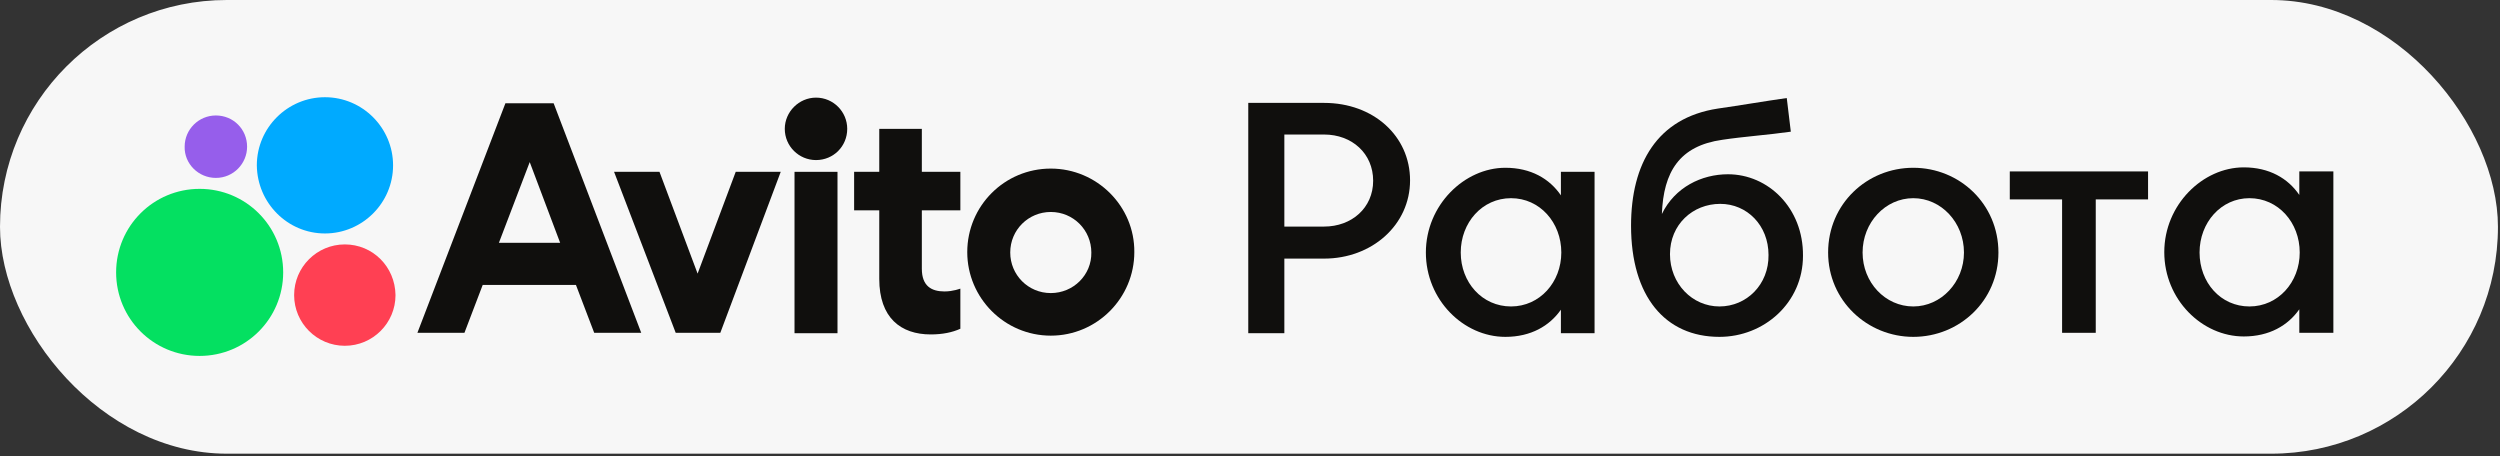
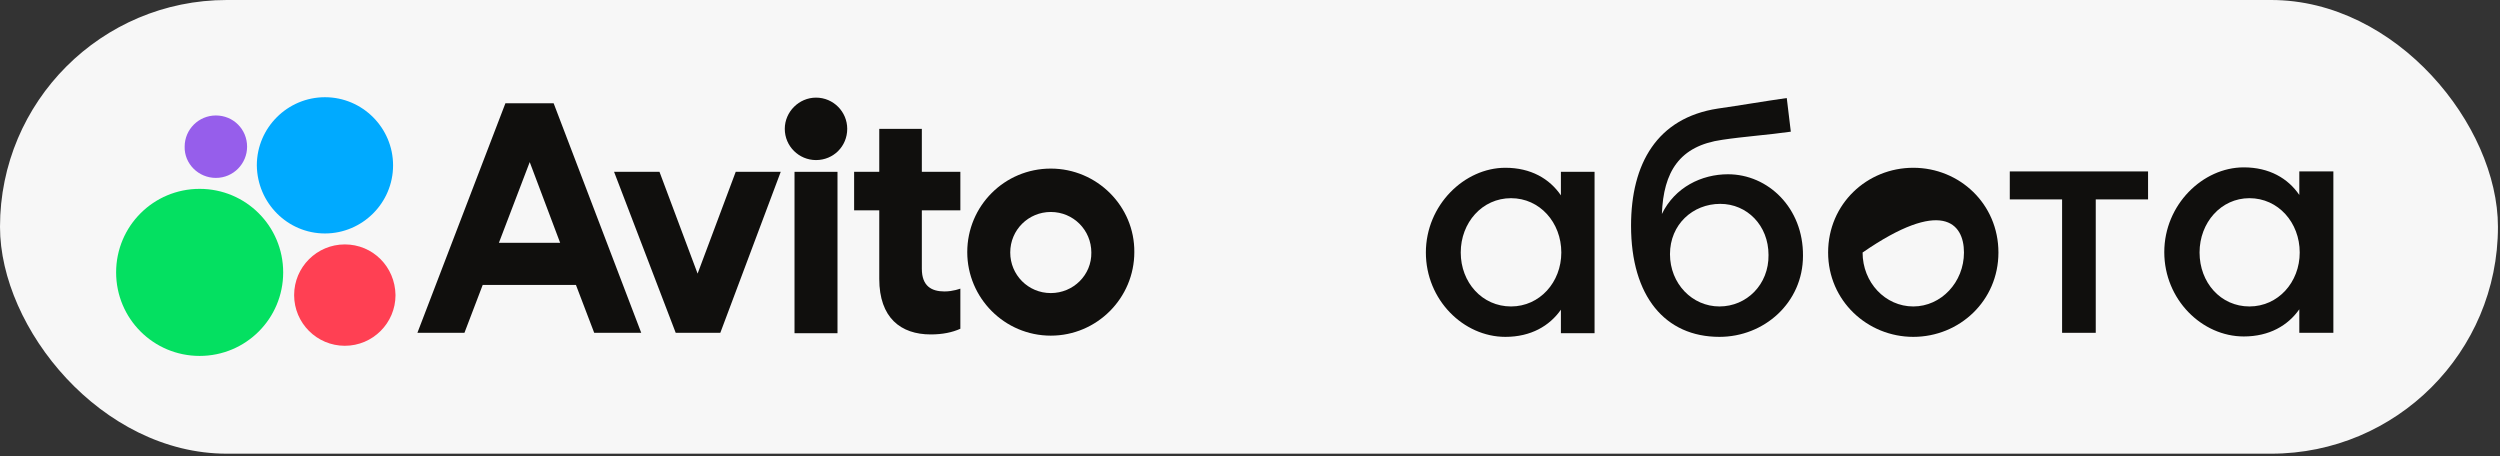
<svg xmlns="http://www.w3.org/2000/svg" width="723" height="132" viewBox="0 0 723 132" fill="none">
  <rect x="0" y="0" width="723" height="132" fill="#333333" stroke="none" />
  <rect width="722.406" height="131.205" rx="65.602" fill="#F7F7F7" />
-   <path d="M382.927 65.524H371.435V38.904H382.927C391.019 38.904 397.117 44.416 397.117 52.273C397.117 60.13 390.902 65.524 382.927 65.524ZM382.927 29.757H360.998V96.366H371.435V74.788H382.927C396.765 74.788 407.789 65.055 407.789 52.156C407.789 39.373 397.234 29.757 382.927 29.757Z" fill="#100F0D" />
  <path d="M497.265 88.626C489.408 88.626 482.958 82.059 482.958 73.499C482.958 64.938 489.525 58.957 497.5 58.957C505.239 58.957 511.455 65.172 511.455 73.733C511.572 82.294 505.122 88.626 497.265 88.626ZM499.728 50.396C492.105 50.396 484.366 54.149 480.613 61.889C481.082 49.693 485.655 42.188 498.086 40.429C504.301 39.49 511.337 39.021 517.905 38.083L516.732 28.35C510.165 29.288 503.363 30.461 496.796 31.399C479.206 34.096 471.7 47.347 471.7 65.29C471.7 85.695 481.551 97.421 497.265 97.421C510.165 97.421 521.423 87.571 521.423 73.968C521.54 60.13 511.337 50.396 499.728 50.396Z" fill="#100F0D" />
  <path d="M650.536 88.626C642.21 88.626 636.112 81.707 636.112 73.029C636.112 64.352 642.327 57.315 650.536 57.315C658.862 57.315 665.078 64.352 665.078 73.029C665.078 81.59 658.862 88.626 650.536 88.626ZM664.96 49.576V56.377C661.677 51.569 656.282 48.403 648.894 48.403C637.05 48.403 625.91 59.192 625.91 72.912C625.91 86.633 636.816 97.304 648.894 97.304C656.282 97.304 661.677 94.138 664.96 89.447V96.249H674.811V49.576H664.96Z" fill="#100F0D" />
-   <path d="M553.32 88.626C545.228 88.626 538.661 81.707 538.661 73.029C538.661 64.352 545.228 57.315 553.32 57.315C561.411 57.315 567.979 64.352 567.979 73.029C567.979 81.59 561.411 88.626 553.32 88.626ZM553.32 48.52C539.951 48.52 528.693 58.957 528.693 73.029C528.693 86.984 540.068 97.421 553.32 97.421C566.689 97.421 577.946 86.984 577.946 73.029C577.946 58.957 566.689 48.52 553.32 48.52Z" fill="#100F0D" />
+   <path d="M553.32 88.626C545.228 88.626 538.661 81.707 538.661 73.029C561.411 57.315 567.979 64.352 567.979 73.029C567.979 81.59 561.411 88.626 553.32 88.626ZM553.32 48.52C539.951 48.52 528.693 58.957 528.693 73.029C528.693 86.984 540.068 97.421 553.32 97.421C566.689 97.421 577.946 86.984 577.946 73.029C577.946 58.957 566.689 48.52 553.32 48.52Z" fill="#100F0D" />
  <path d="M581.23 57.667H596.358V96.249H606.091V57.667H621.219V49.576H581.23V57.667Z" fill="#100F0D" />
  <path d="M436.989 88.626C428.663 88.626 422.447 81.707 422.447 73.029C422.447 64.352 428.663 57.315 436.989 57.315C445.315 57.315 451.53 64.352 451.53 73.029C451.53 81.59 445.315 88.626 436.989 88.626ZM451.413 56.495C448.129 51.686 442.735 48.52 435.347 48.52C423.503 48.52 412.362 59.309 412.362 73.029C412.362 86.75 423.268 97.421 435.347 97.421C442.735 97.421 448.129 94.255 451.413 89.564V96.366H461.146V49.693H451.413V56.495Z" fill="#100F0D" />
  <path d="M57.74 54.618C44.371 54.618 33.582 65.407 33.582 78.776C33.582 92.144 44.371 102.933 57.74 102.933C71.108 102.933 81.897 92.144 81.897 78.776C81.897 65.407 71.108 54.618 57.74 54.618Z" fill="#04E061" />
  <path d="M93.976 67.518C104.765 67.518 113.677 58.723 113.677 47.816C113.677 37.028 104.882 28.115 93.976 28.115C83.187 28.115 74.275 36.91 74.275 47.816C74.392 58.723 83.187 67.518 93.976 67.518Z" fill="#00AAFF" />
  <path d="M99.722 70.684C91.63 70.684 85.063 77.251 85.063 85.343C85.063 93.434 91.63 100.001 99.722 100.001C107.814 100.001 114.381 93.434 114.381 85.343C114.263 77.134 107.814 70.684 99.722 70.684Z" fill="#FF4053" />
  <path d="M62.43 51.452C67.473 51.452 71.46 47.347 71.46 42.422C71.46 37.38 67.473 33.392 62.43 33.392C57.505 33.392 53.401 37.38 53.401 42.422C53.283 47.347 57.388 51.452 62.43 51.452Z" fill="#965EEB" />
  <path d="M303.888 84.756C297.321 84.756 292.161 79.479 292.161 73.029C292.161 66.462 297.438 61.303 303.888 61.303C310.455 61.303 315.615 66.58 315.615 73.029C315.732 79.479 310.455 84.756 303.888 84.756ZM303.888 48.755C290.519 48.755 279.731 59.544 279.731 72.912C279.731 86.164 290.519 97.07 303.888 97.07C317.257 97.07 328.046 86.164 328.046 72.912C328.163 59.661 317.257 48.755 303.888 48.755Z" fill="#100F0D" />
  <path d="M201.746 79.127L190.723 49.693H177.589L195.414 96.249H208.314L225.787 49.693H212.77L201.746 79.127Z" fill="#100F0D" />
  <path d="M266.714 37.262H254.283V49.693H247.012V60.834H254.283V80.652C254.283 91.91 260.498 96.718 269.176 96.718C272.577 96.718 275.392 96.132 277.737 95.076V83.466C277.737 83.466 275.626 84.287 273.163 84.287C269.411 84.287 266.596 82.763 266.596 77.72V60.834H277.737V49.693H266.596V37.262" fill="#100F0D" />
  <path d="M235.989 28.233C231.064 28.233 226.959 32.337 226.959 37.262C226.959 42.305 231.064 46.292 235.989 46.292C241.032 46.292 245.019 42.305 245.019 37.262C245.019 32.337 241.032 28.233 235.989 28.233Z" fill="#100F0D" />
  <path d="M242.204 49.693H229.774V96.366H242.204V49.693Z" fill="#100F0D" />
  <path d="M144.284 70.215L153.197 46.878L161.992 70.215H144.284ZM146.161 29.874L120.713 96.249H134.317L139.594 82.411H166.566L171.843 96.249H185.446L160.116 29.874H146.161Z" fill="#100F0D" />
</svg>